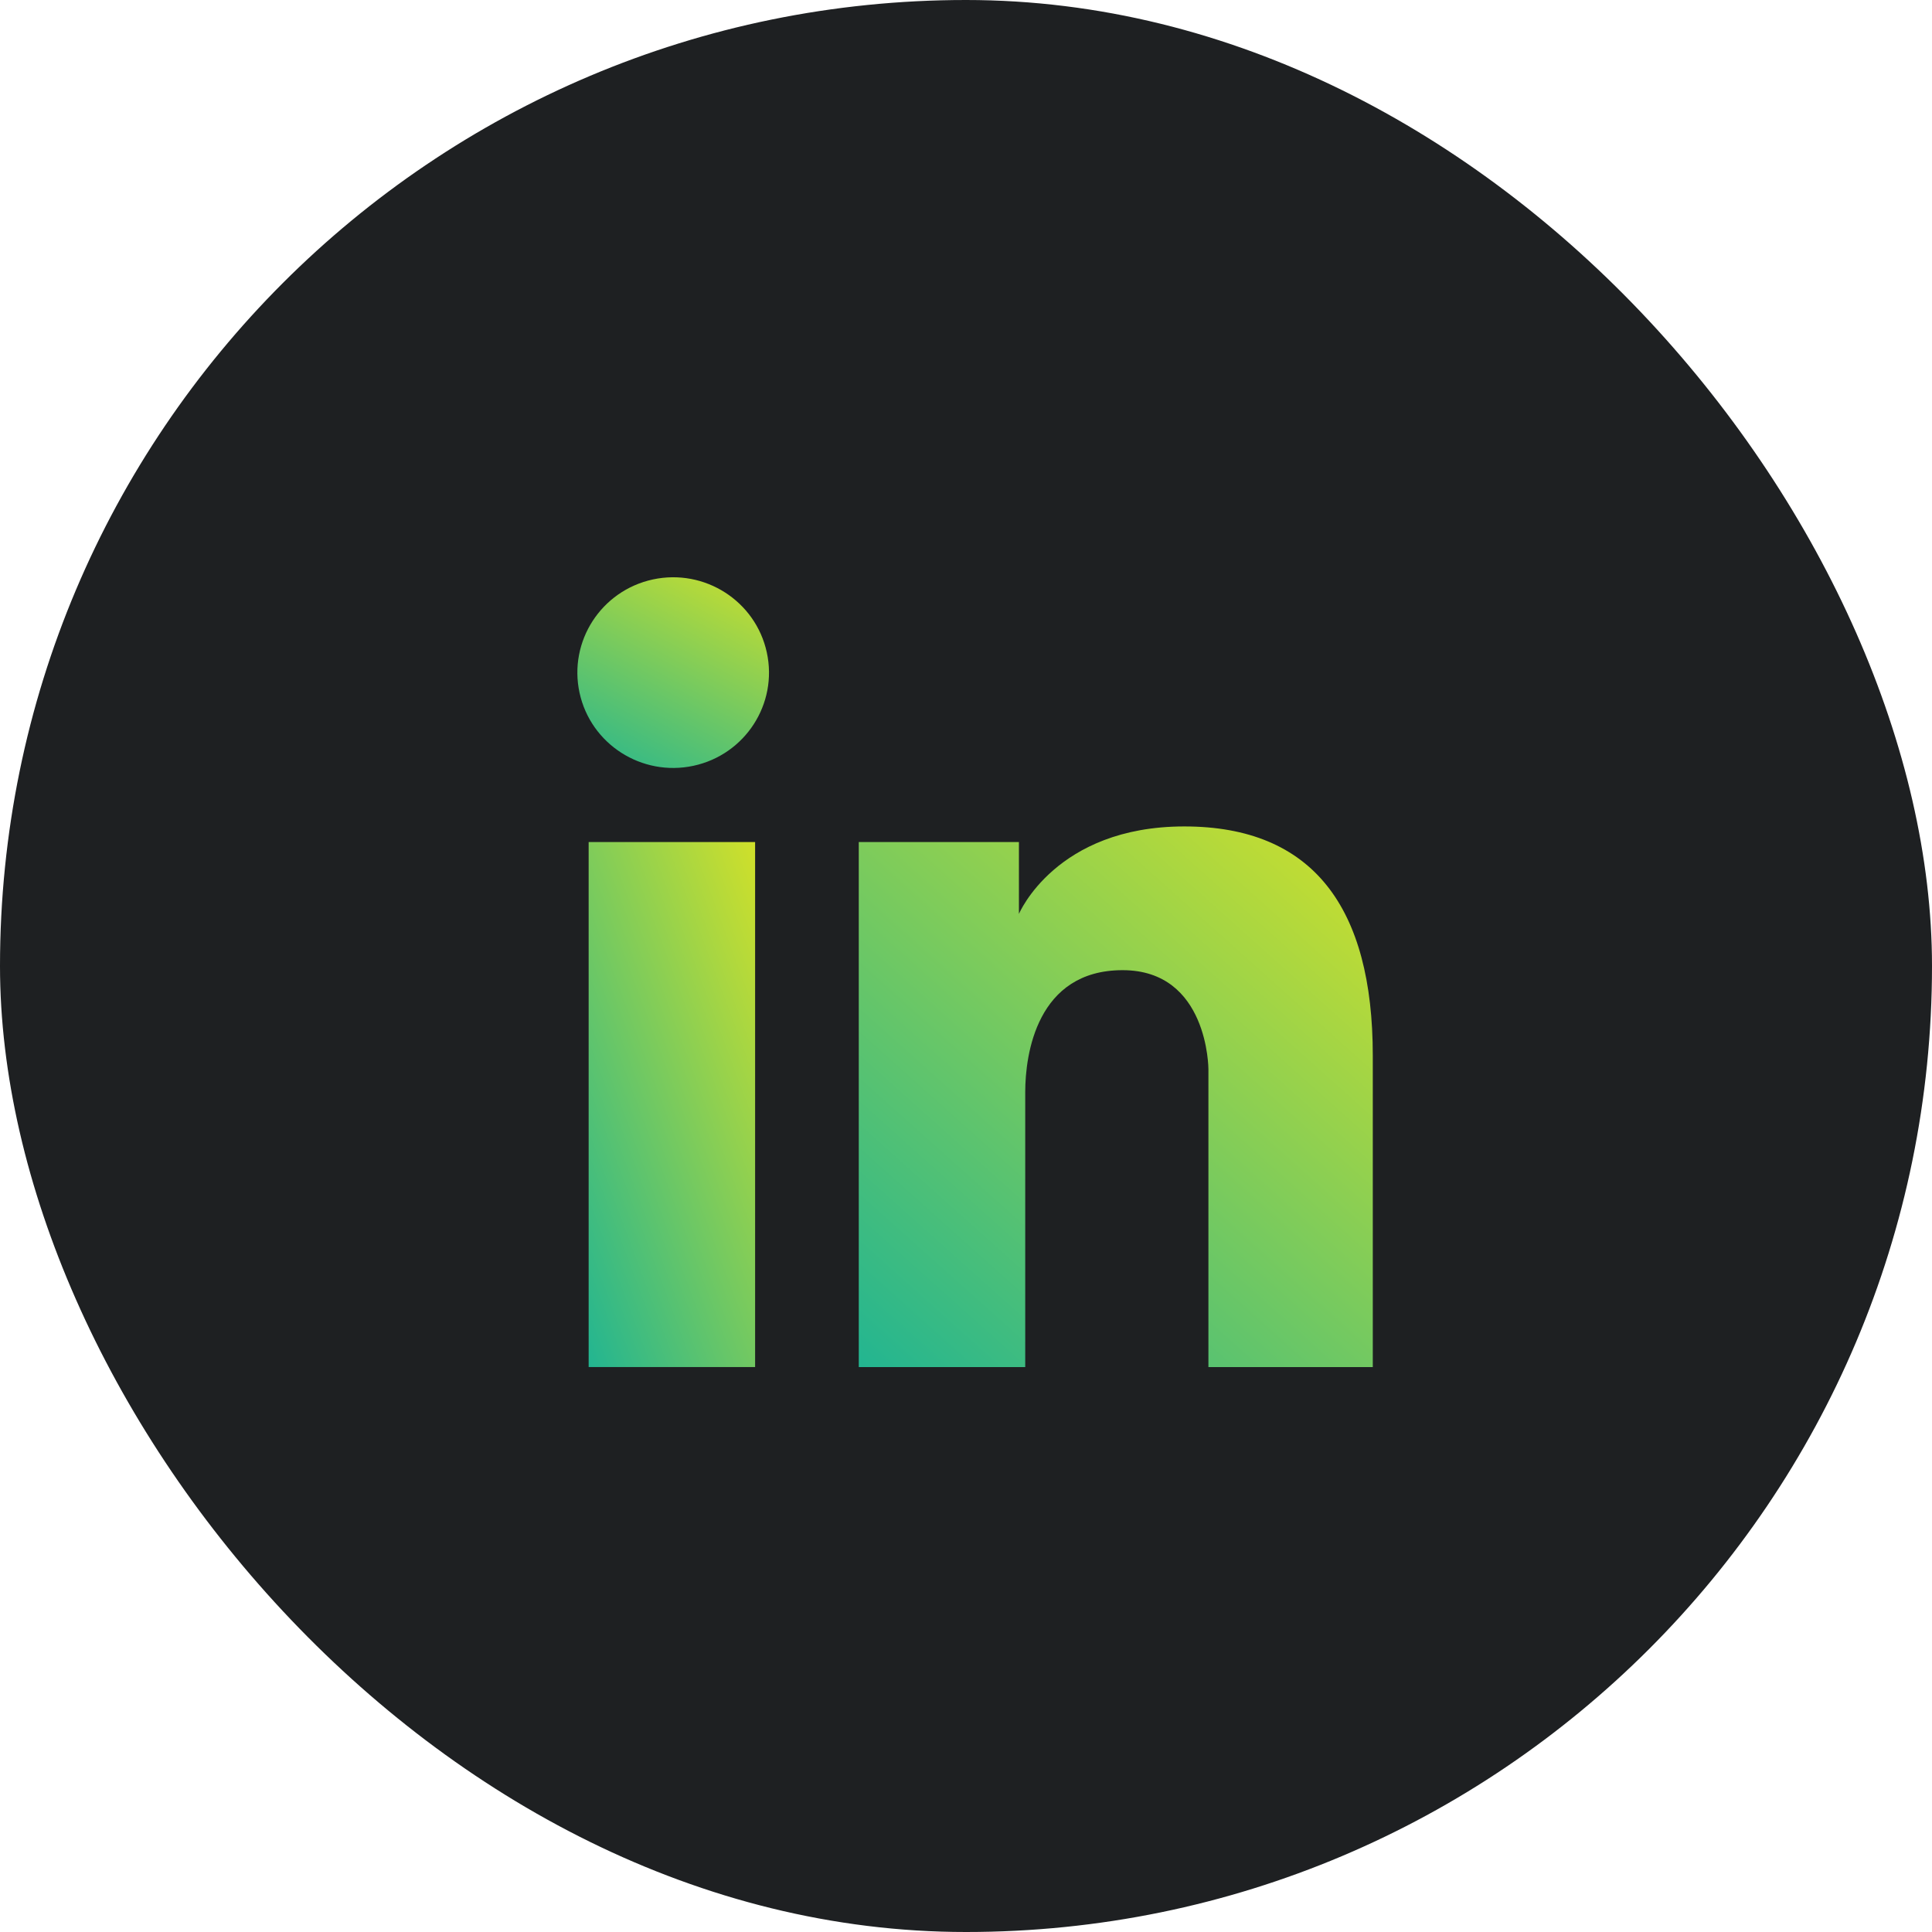
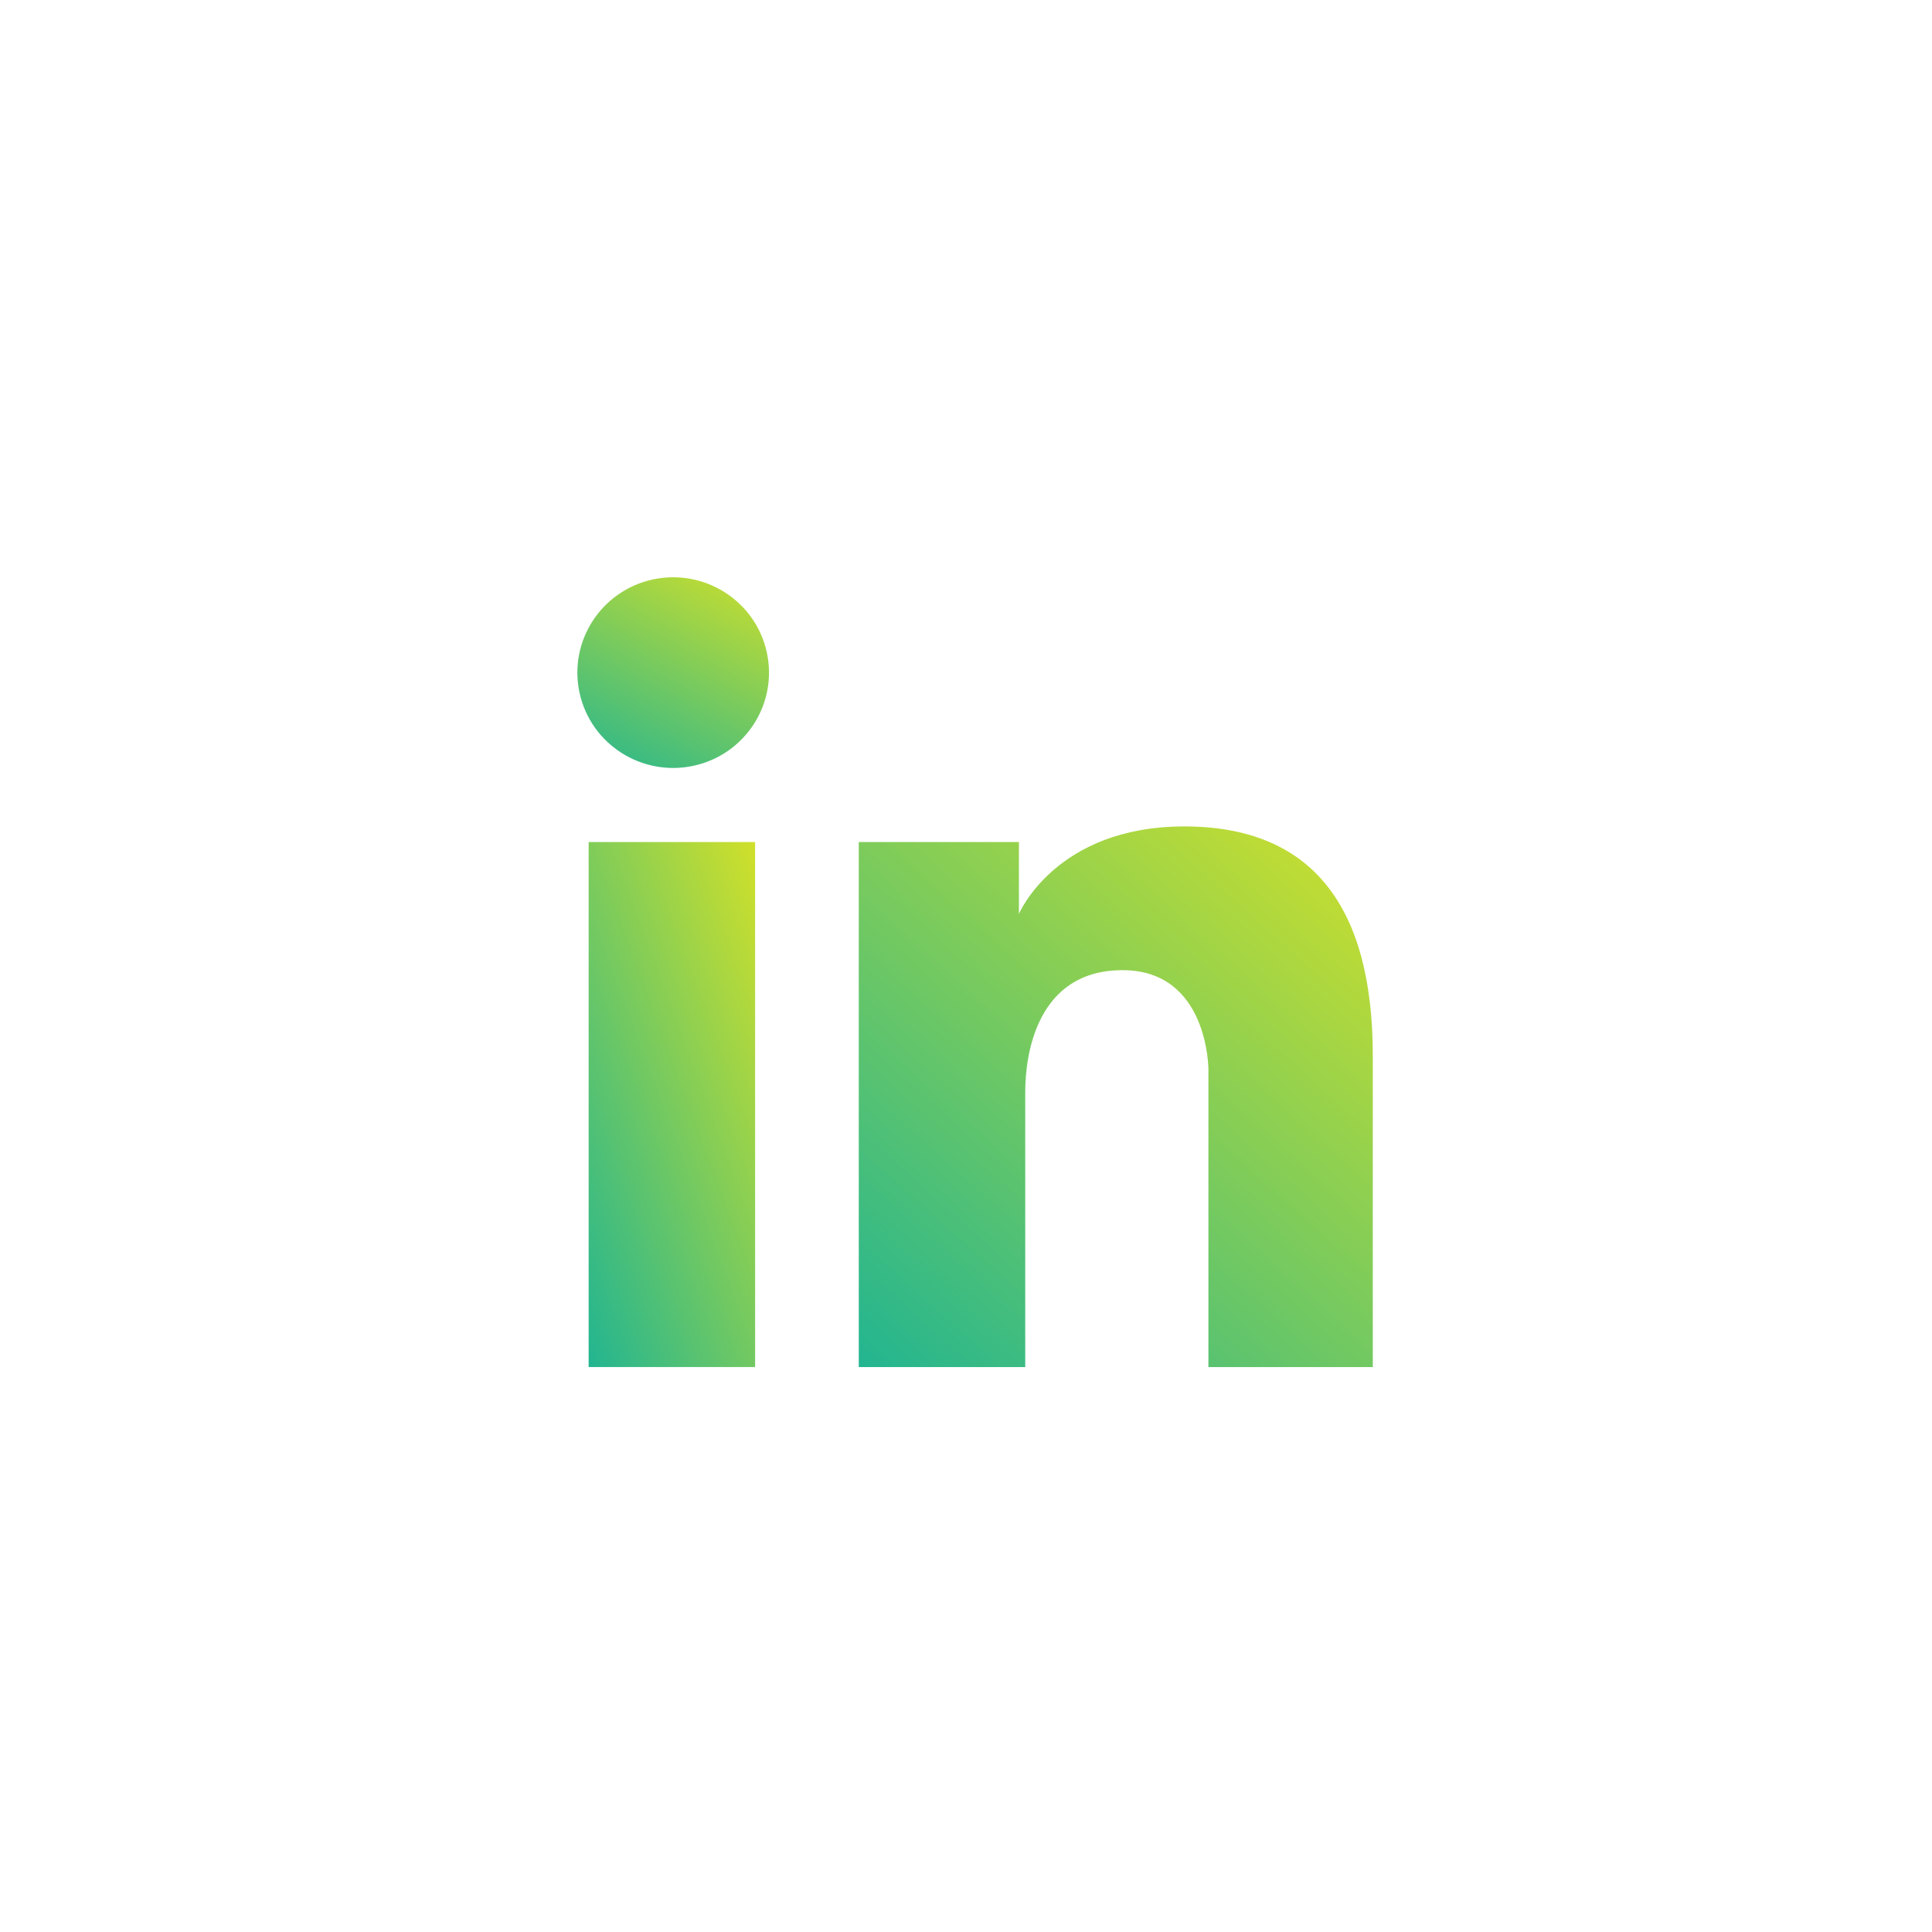
<svg xmlns="http://www.w3.org/2000/svg" width="38" height="38" viewBox="0 0 38 38" fill="none">
-   <rect width="38" height="38" rx="19" fill="#1E2022" />
  <path d="M14.852 16.562H11.578V26.888H14.852V16.562Z" fill="url(#paint0_linear_1899_9247)" />
  <path d="M13.64 15.062C14.657 14.843 15.303 13.844 15.082 12.832C14.862 11.82 13.858 11.178 12.841 11.397C11.824 11.617 11.179 12.615 11.399 13.627C11.62 14.639 12.623 15.281 13.64 15.062Z" fill="url(#paint1_linear_1899_9247)" />
  <path d="M23.294 16.255C20.761 16.255 20.041 17.976 20.041 17.976V16.562H16.891V26.889H20.165V21.48C20.165 20.742 20.391 19.082 22.08 19.082C23.768 19.082 23.768 21.029 23.768 21.029V26.889H27.001V20.762C27.001 17.853 25.827 16.255 23.294 16.255Z" fill="url(#paint2_linear_1899_9247)" />
  <defs>
    <linearGradient id="paint0_linear_1899_9247" x1="11.578" y1="26.913" x2="17.843" y2="24.576" gradientUnits="userSpaceOnUse">
      <stop stop-color="#22B591" />
      <stop offset="1" stop-color="#D0E02A" />
    </linearGradient>
    <linearGradient id="paint1_linear_1899_9247" x1="11.8" y1="15.468" x2="14.29" y2="10.789" gradientUnits="userSpaceOnUse">
      <stop stop-color="#22B591" />
      <stop offset="1" stop-color="#D0E02A" />
    </linearGradient>
    <linearGradient id="paint2_linear_1899_9247" x1="16.891" y1="26.914" x2="26.683" y2="15.964" gradientUnits="userSpaceOnUse">
      <stop stop-color="#22B591" />
      <stop offset="1" stop-color="#D0E02A" />
    </linearGradient>
  </defs>
</svg>